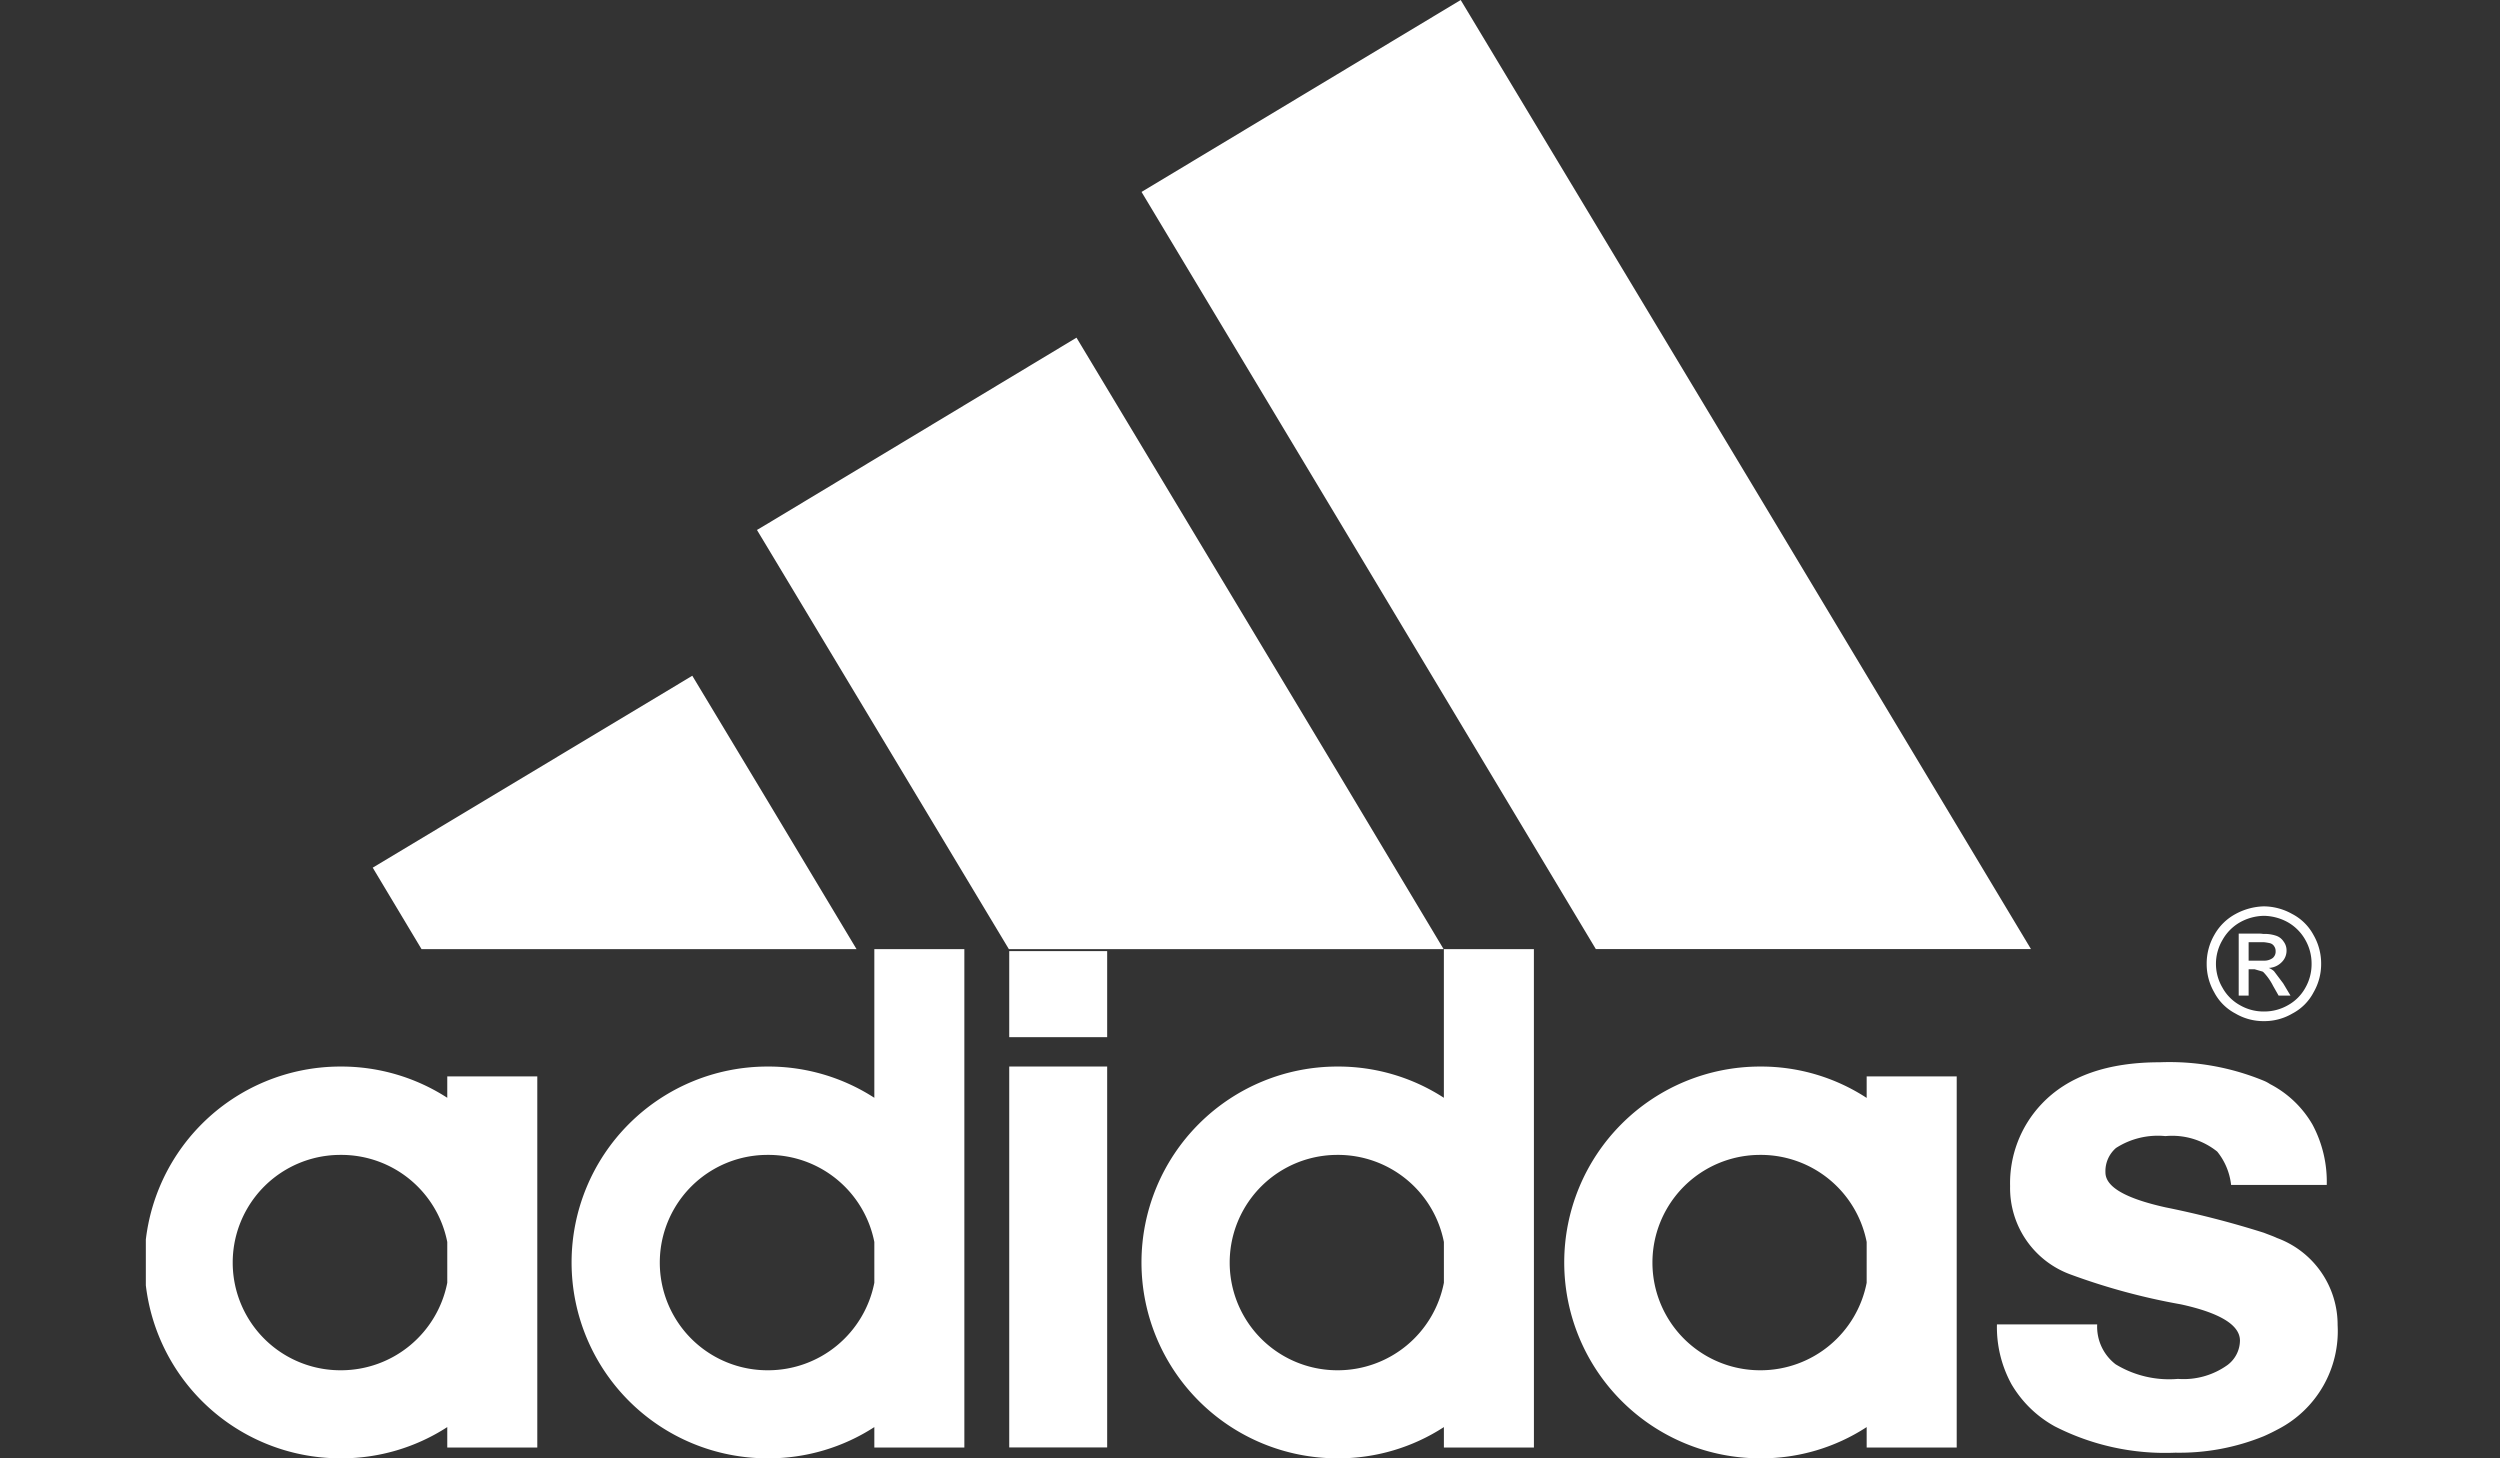
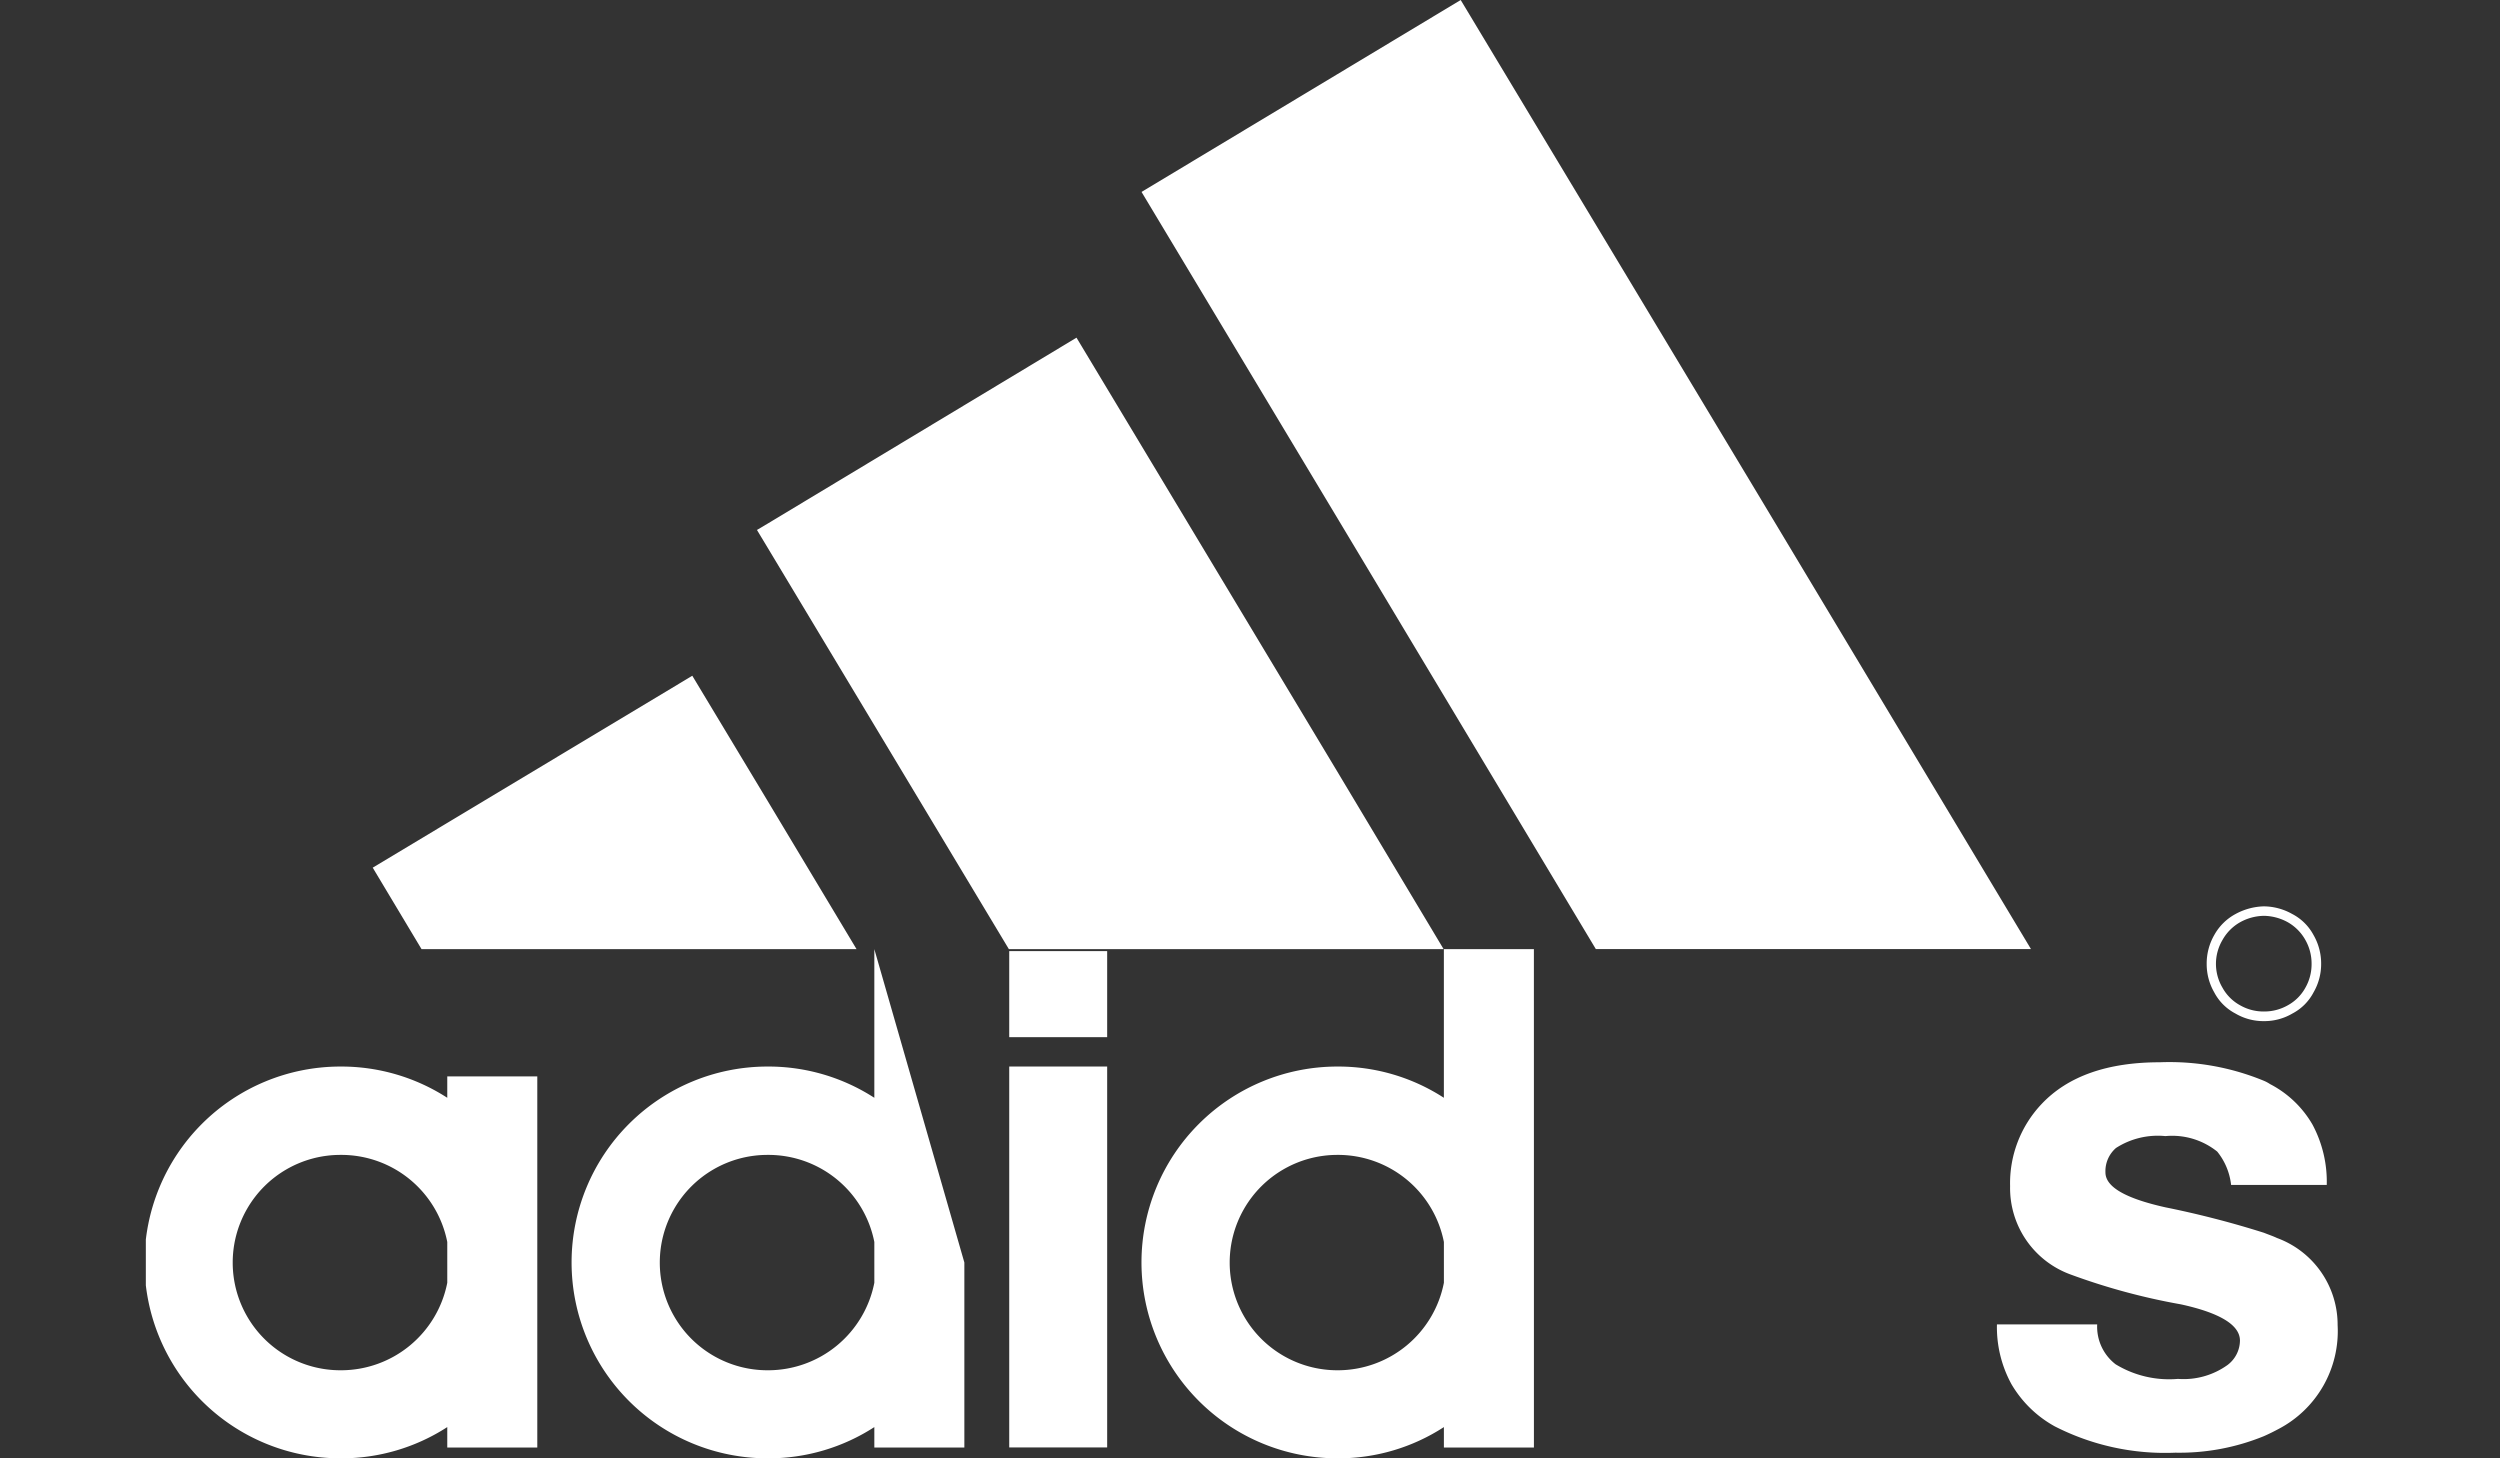
<svg xmlns="http://www.w3.org/2000/svg" width="120" height="70" viewBox="0 0 120 70">
  <rect x="0" y="0" width="120" height="70" fill="#333333" stroke="none" />
  <defs>
    <clipPath id="a">
      <rect width="105.206" height="70" fill="none" />
    </clipPath>
  </defs>
  <g transform="translate(-23 -428)">
    <rect width="120" height="70" transform="translate(23 428)" fill="rgba(255,255,255,0)" />
    <g transform="translate(30 428)" clip-path="url(#a)">
      <path d="M104.683,56.877h-4.59a3.081,3.081,0,0,0-.666-1.6,3.453,3.453,0,0,0-2.486-.744,3.708,3.708,0,0,0-2.373.57,1.472,1.472,0,0,0-.507,1.171c0,.7.966,1.251,2.88,1.678a45.493,45.493,0,0,1,4.718,1.218c.254.1.475.175.634.253a4.437,4.437,0,0,1,2.913,4.181,5.3,5.3,0,0,1-2.834,4.986c-.238.127-.459.238-.713.349a10.726,10.726,0,0,1-4.241.79,11.637,11.637,0,0,1-5.794-1.266,5.474,5.474,0,0,1-2.079-2.031,5.708,5.708,0,0,1-.692-2.86h4.812a2.275,2.275,0,0,0,.886,1.915,4.942,4.942,0,0,0,2.992.7,3.611,3.611,0,0,0,2.375-.665,1.484,1.484,0,0,0,.6-1.172c0-.744-.948-1.329-2.834-1.741a30.854,30.854,0,0,1-5.319-1.442,4.413,4.413,0,0,1-2.88-4.227A5.527,5.527,0,0,1,90.99,53c1.267-1.346,3.166-2.011,5.684-2.011a11.884,11.884,0,0,1,4.986.886,1.693,1.693,0,0,1,.3.16A5.013,5.013,0,0,1,104,53.981a5.806,5.806,0,0,1,.684,2.9" fill="#fff" />
-       <path d="M102.229,45.669a.381.381,0,0,0-.063-.238.338.338,0,0,0-.205-.157,2.347,2.347,0,0,0-.3-.049h-.727v.886h.727a.679.679,0,0,0,.428-.125.4.4,0,0,0,.142-.317m.381-.476a.7.7,0,0,1,.142.427.769.769,0,0,1-.238.57.918.918,0,0,1-.616.27.819.819,0,0,1,.253.157l.442.587.349.585h-.571l-.269-.474a2.66,2.66,0,0,0-.443-.633.214.214,0,0,0-.063-.048l-.379-.11h-.285v1.265h-.476V44.814h1.029c.064,0,.127.015.174.015a1.7,1.7,0,0,1,.57.079.692.692,0,0,1,.381.285" fill="#fff" />
      <path d="M103.956,46.271a2.293,2.293,0,0,0-.3-1.156,2.23,2.23,0,0,0-.855-.855,2.44,2.44,0,0,0-1.125-.3h-.015a2.428,2.428,0,0,0-1.122.3,2.215,2.215,0,0,0-.857.855,2.249,2.249,0,0,0,0,2.3,2.14,2.14,0,0,0,.84.837,2.261,2.261,0,0,0,1.139.3h.015a2.282,2.282,0,0,0,1.142-.3,2.128,2.128,0,0,0,.838-.837,2.28,2.28,0,0,0,.3-1.14m.459,0a2.709,2.709,0,0,1-.366,1.361,2.4,2.4,0,0,1-1.012,1.012,2.652,2.652,0,0,1-1.363.366h-.015a2.644,2.644,0,0,1-1.36-.366,2.4,2.4,0,0,1-1.014-1.012,2.707,2.707,0,0,1-.364-1.361,2.741,2.741,0,0,1,.364-1.394,2.546,2.546,0,0,1,1.029-1.013,2.991,2.991,0,0,1,1.345-.363h.015a2.817,2.817,0,0,1,1.346.363,2.435,2.435,0,0,1,1.029,1.013,2.743,2.743,0,0,1,.366,1.394" fill="#fff" />
      <path d="M77.487,23.9l13,21.656H69.6L57.194,24.869l-9.4-15.656,9.4-5.652L63.114,0Z" fill="#fff" />
-       <path d="M86.922,60.6v8.882H82.6V68.5A9.248,9.248,0,0,1,77.535,70h-.049a9.4,9.4,0,1,1,0-18.806h.049A9.27,9.27,0,0,1,82.6,52.7V51.668h4.322Zm-4.322.983V59.615a5.179,5.179,0,0,0-5.065-4.18h-.049a5.169,5.169,0,0,0,0,10.338h.049a5.191,5.191,0,0,0,5.065-4.2" fill="#fff" />
      <path d="M66.628,60.6v8.882H62.307V68.5A9.29,9.29,0,0,1,57.24,70h-.046a9.4,9.4,0,0,1,0-18.806h.046a9.311,9.311,0,0,1,5.066,1.5V45.559h4.321Zm-4.321.983V59.615a5.181,5.181,0,0,0-5.067-4.18h-.046a5.169,5.169,0,0,0,0,10.338h.046a5.193,5.193,0,0,0,5.067-4.2" fill="#fff" />
      <path d="M57.194,37.041l5.1,8.518H41.426L29.84,26.278l-.506-.84.506-.3,14.832-8.93Z" fill="#fff" />
      <rect width="4.701" height="18.284" transform="translate(41.443 51.193)" fill="#fff" />
      <rect width="4.701" height="4.131" transform="translate(41.443 45.653)" fill="#fff" />
-       <path d="M39.289,60.6v8.882H34.968V68.5A9.335,9.335,0,0,1,29.886,70h-.047a9.4,9.4,0,1,1,0-18.806h.047a9.358,9.358,0,0,1,5.082,1.5V45.559h4.321Zm-4.321.983V59.615a5.183,5.183,0,0,0-5.082-4.18h-.047a5.169,5.169,0,0,0,0,10.338h.047a5.2,5.2,0,0,0,5.082-4.2" fill="#fff" />
+       <path d="M39.289,60.6v8.882H34.968V68.5A9.335,9.335,0,0,1,29.886,70h-.047a9.4,9.4,0,1,1,0-18.806h.047a9.358,9.358,0,0,1,5.082,1.5V45.559Zm-4.321.983V59.615a5.183,5.183,0,0,0-5.082-4.18h-.047a5.169,5.169,0,0,0,0,10.338h.047a5.2,5.2,0,0,0,5.082-4.2" fill="#fff" />
      <path d="M29.84,38.434l4.274,7.125H13.234l-2.343-3.911L26.23,32.436Z" fill="#fff" />
      <path d="M18.79,60.6v8.882H14.469V68.5A9.345,9.345,0,0,1,9.387,70H9.339a9.4,9.4,0,1,1,0-18.806h.048a9.368,9.368,0,0,1,5.082,1.5V51.668H18.79Zm-4.321.983V59.615a5.183,5.183,0,0,0-5.082-4.18H9.339a5.169,5.169,0,0,0,0,10.338h.048a5.2,5.2,0,0,0,5.082-4.2" fill="#fff" />
    </g>
  </g>
</svg>